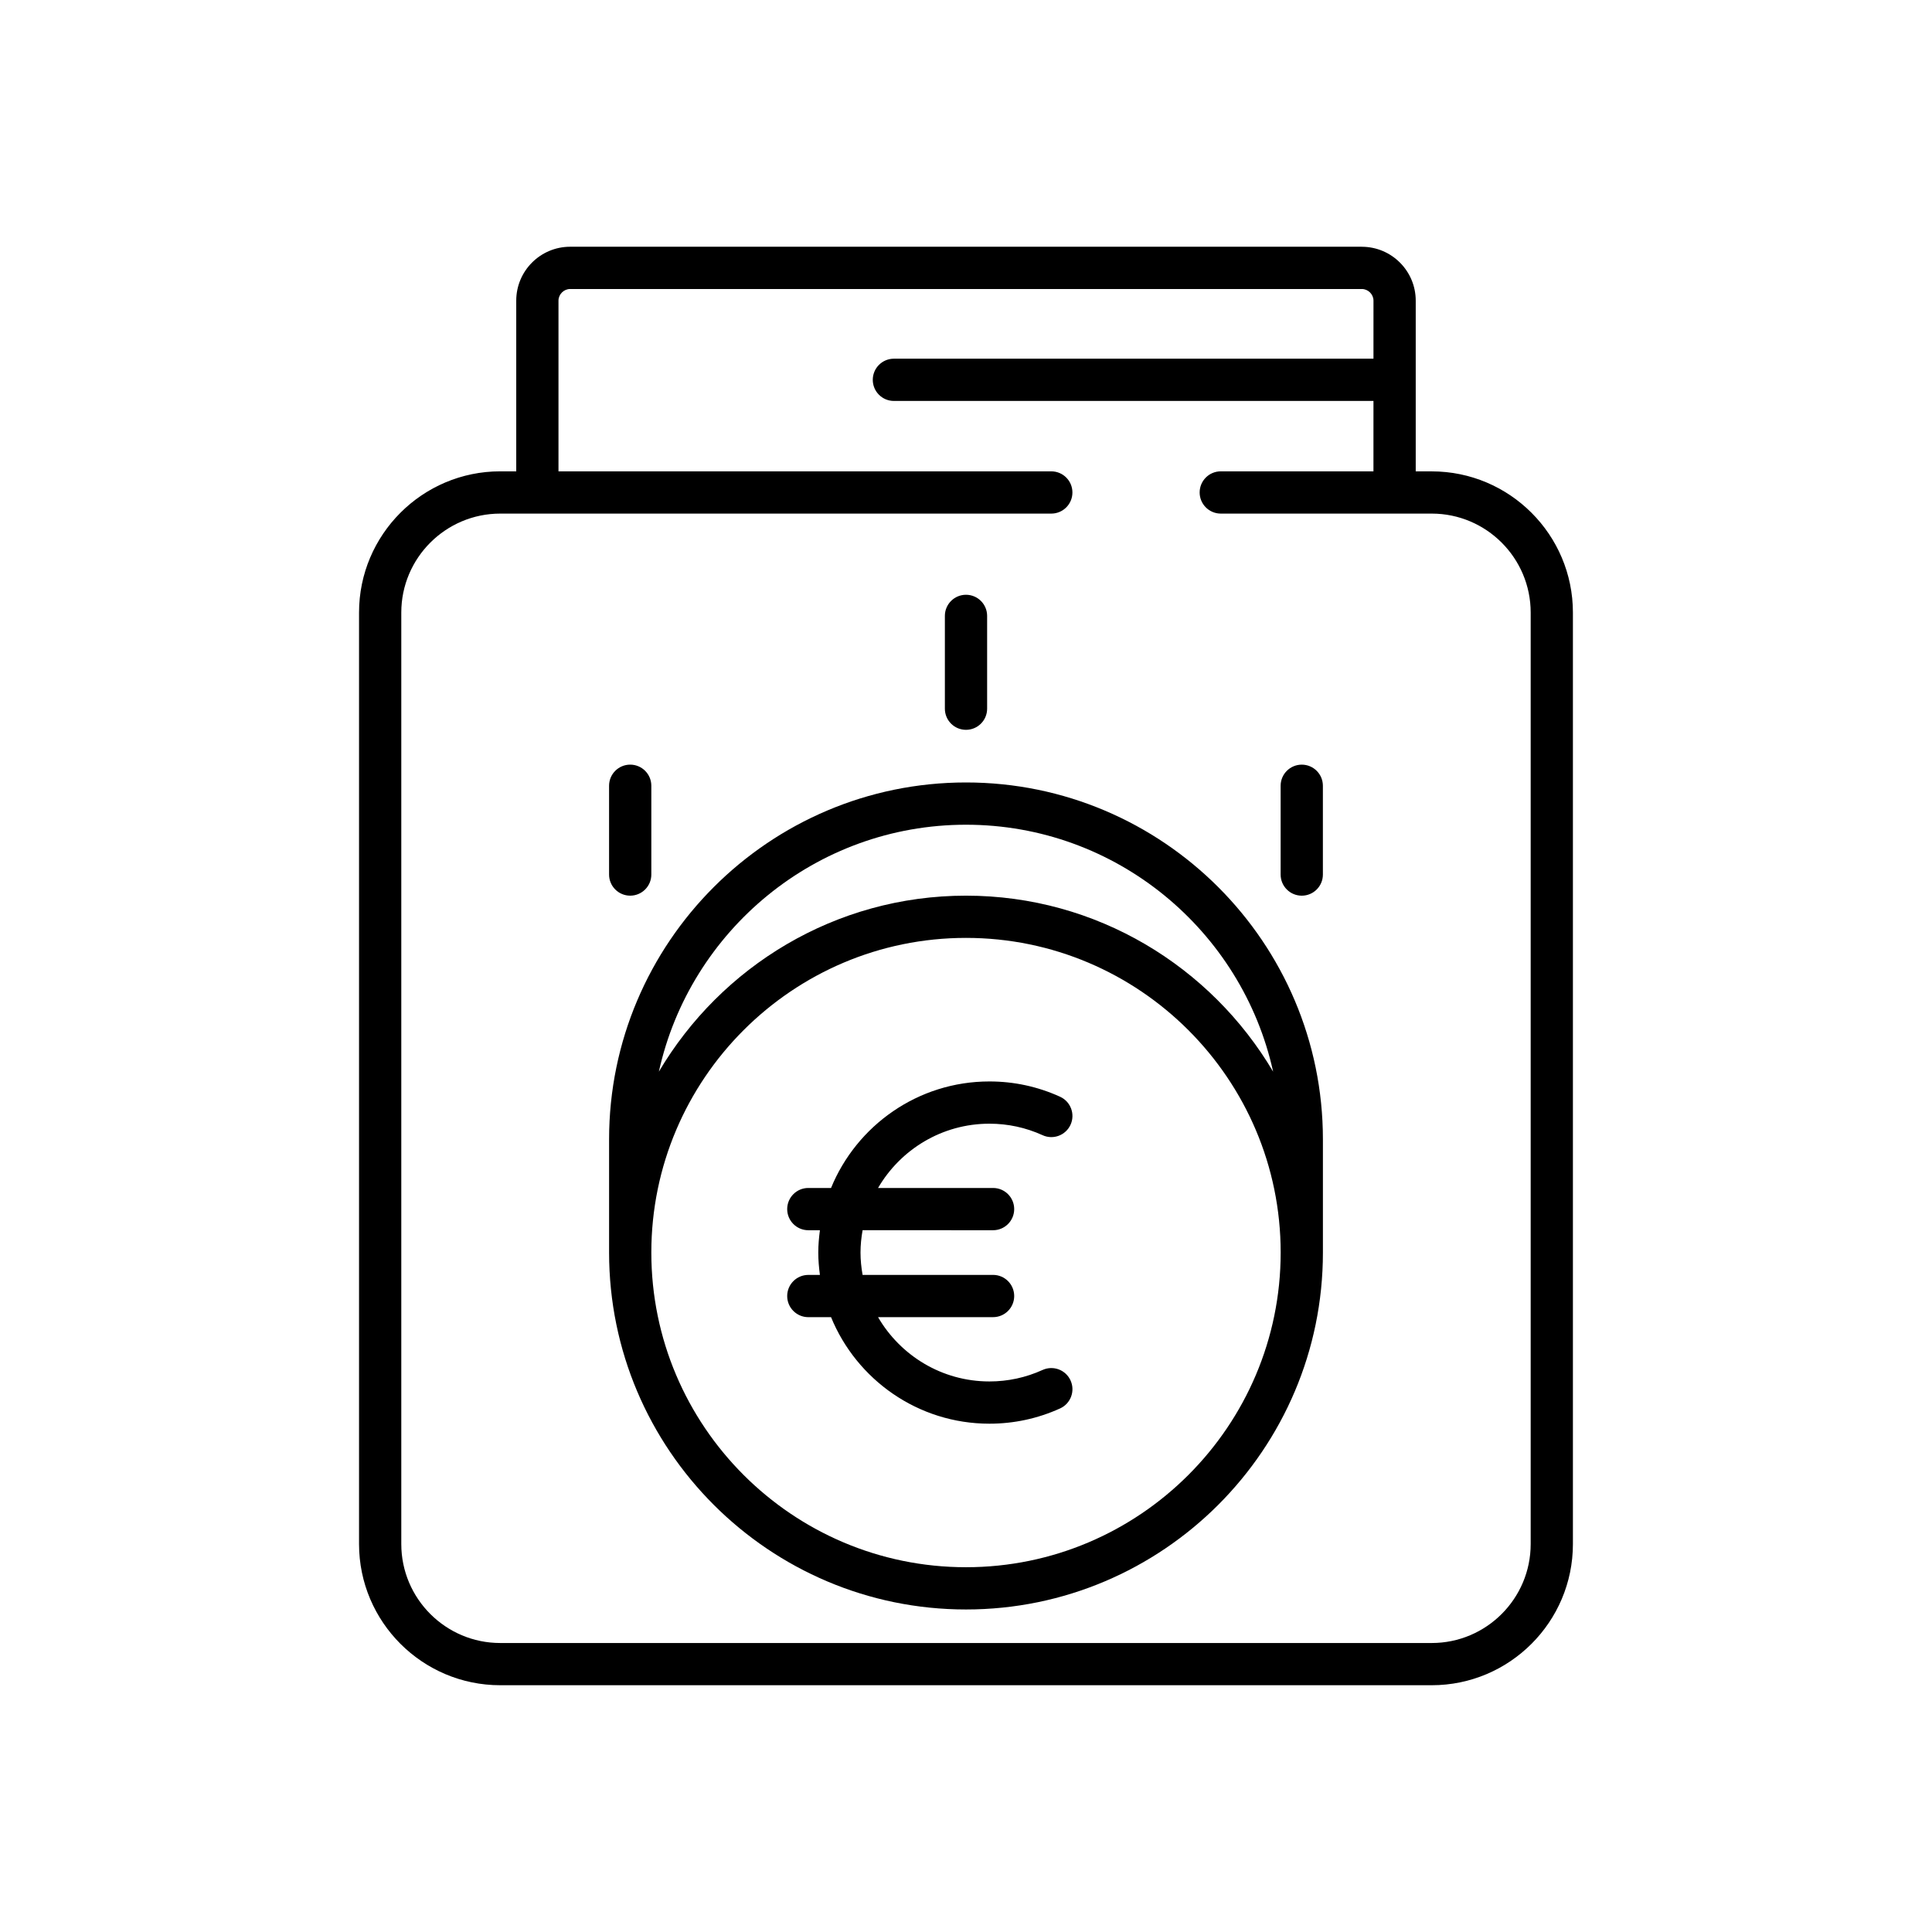
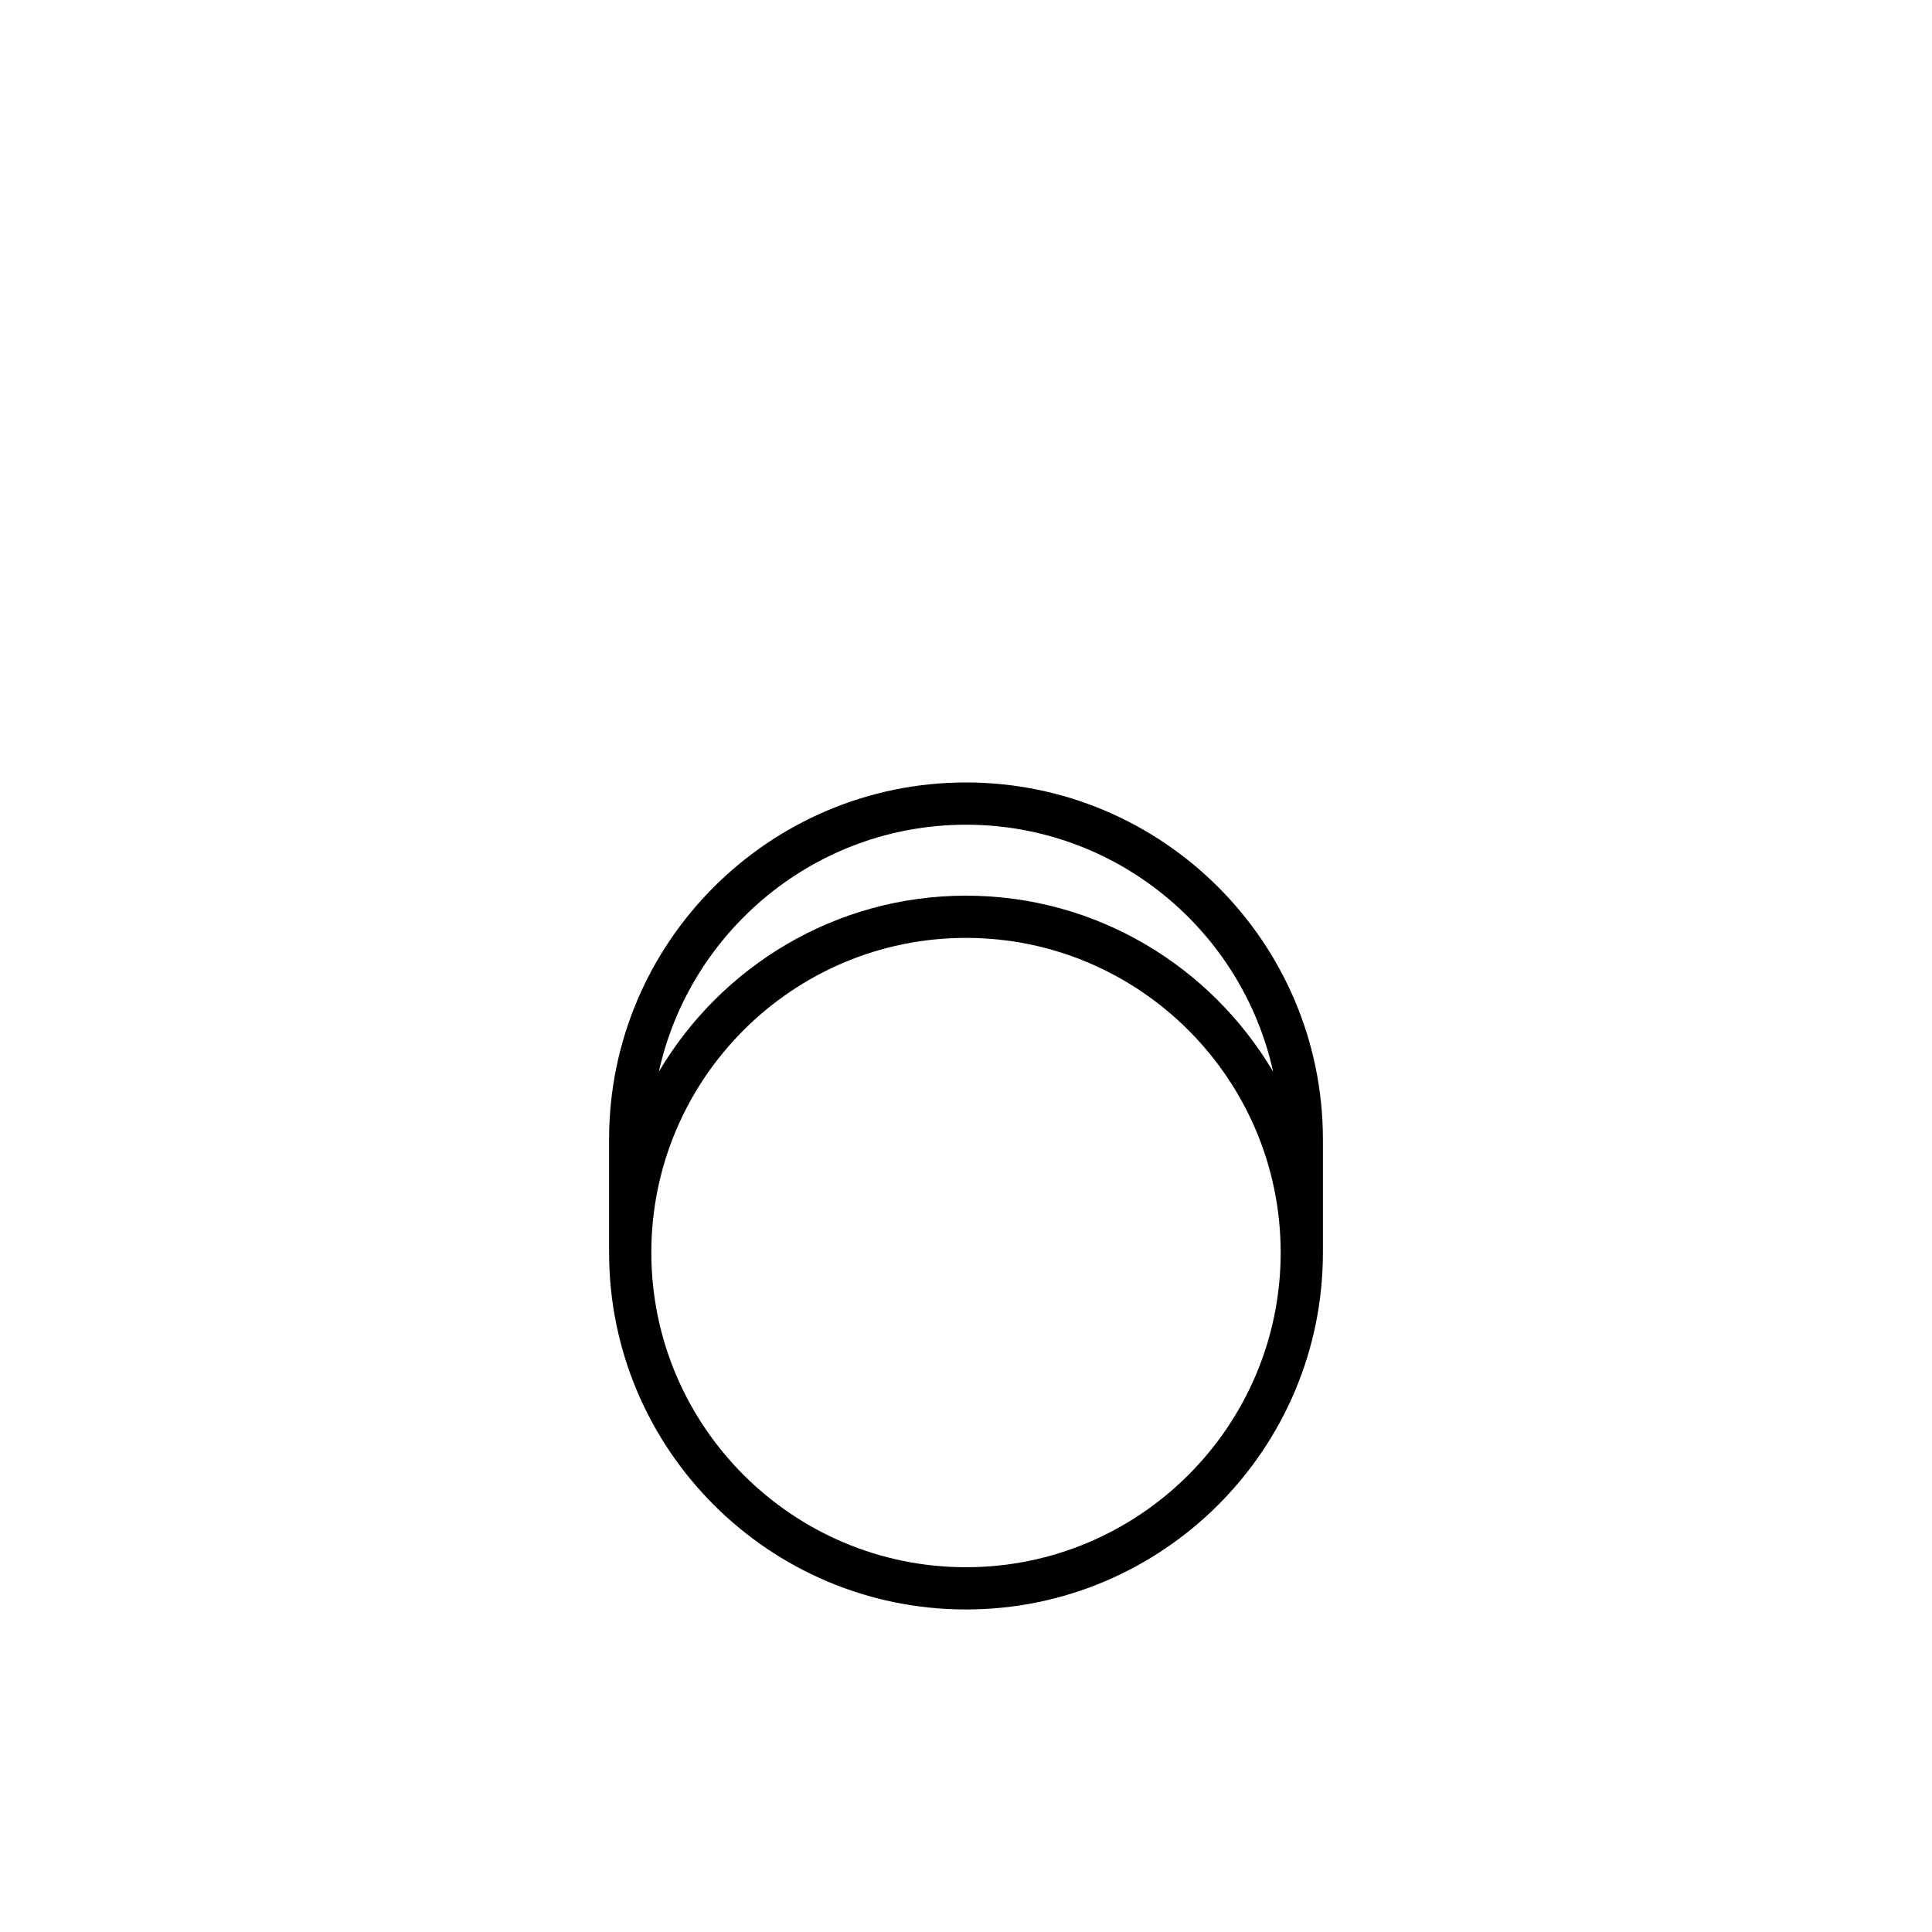
<svg xmlns="http://www.w3.org/2000/svg" fill="#000000" width="800px" height="800px" version="1.1" viewBox="144 144 512 512">
  <g>
-     <path d="m504.9 209.39h-209.81c-7.875 0-14.281 6.406-14.281 14.277v45.242h-4.238c-20.633 0-37.422 16.789-37.422 37.418v246.86c0 20.633 16.789 37.418 37.422 37.418h246.85c20.633 0 37.418-16.789 37.418-37.418v-246.85c0-20.633-16.785-37.418-37.418-37.418h-4.238v-45.242c0-7.875-6.41-14.281-14.285-14.281zm18.523 70.719c14.461 0 26.223 11.766 26.223 26.223v246.86c0 14.461-11.766 26.223-26.223 26.223h-246.85c-14.461 0-26.227-11.766-26.227-26.223v-246.86c0-14.461 11.766-26.223 26.227-26.223h146.03c3.09 0 5.598-2.504 5.598-5.598s-2.508-5.598-5.598-5.598h-130.6v-45.242c0-1.672 1.414-3.082 3.086-3.082h209.81c1.672 0 3.086 1.41 3.086 3.082l-0.004 15.387h-127.09c-3.09 0-5.598 2.504-5.598 5.598s2.508 5.598 5.598 5.598h127.09l-0.004 18.656h-40.461c-3.09 0-5.598 2.504-5.598 5.598s2.508 5.598 5.598 5.598h45.719z" />
    <path d="m400 351.36c-52.156 0-94.586 42.434-94.586 94.586v29.996c0 52.152 42.43 94.586 94.586 94.586s94.586-42.434 94.586-94.586v-29.996c-0.004-52.152-42.434-94.586-94.586-94.586zm0 207.97c-45.98 0-83.391-37.41-83.391-83.391 0-45.977 37.41-83.387 83.391-83.387s83.391 37.41 83.391 83.391c-0.004 45.98-37.41 83.387-83.391 83.387zm0-177.97c-34.648 0-64.918 18.785-81.395 46.645 8.238-37.375 41.578-65.445 81.395-65.445s73.156 28.07 81.395 65.445c-16.48-27.859-46.75-46.645-81.395-46.645z" />
-     <path d="m488.98 346.64c-3.09 0-5.598 2.504-5.598 5.598v23.527c0 3.094 2.508 5.598 5.598 5.598s5.598-2.504 5.598-5.598v-23.527c0-3.094-2.504-5.598-5.598-5.598z" />
-     <path d="m400 337.41c3.09 0 5.598-2.504 5.598-5.598v-24.594c0-3.094-2.508-5.598-5.598-5.598s-5.598 2.504-5.598 5.598v24.594c0 3.094 2.504 5.598 5.598 5.598z" />
-     <path d="m311.01 381.36c3.09 0 5.598-2.504 5.598-5.598v-23.527c0-3.094-2.508-5.598-5.598-5.598-3.09 0-5.598 2.504-5.598 5.598v23.527c0 3.094 2.508 5.598 5.598 5.598z" />
-     <path d="m406.2 441.79c4.902 0 9.645 1.023 14.094 3.047 2.812 1.289 6.129 0.039 7.414-2.777 1.277-2.816 0.031-6.133-2.781-7.414-5.914-2.691-12.211-4.051-18.723-4.051-18.949 0-35.199 11.691-41.969 28.23h-6.023c-3.09 0-5.598 2.504-5.598 5.598s2.508 5.598 5.598 5.598h3.074c-0.254 1.941-0.434 3.91-0.434 5.922s0.176 3.977 0.434 5.922h-3.074c-3.09 0-5.598 2.504-5.598 5.598s2.508 5.598 5.598 5.598h6.023c6.769 16.539 23.023 28.23 41.969 28.23 6.504 0 12.805-1.359 18.719-4.039 2.816-1.277 4.062-4.598 2.785-7.414-1.273-2.816-4.59-4.062-7.41-2.789-4.453 2.023-9.195 3.047-14.098 3.047-12.594 0-23.586-6.867-29.508-17.035l30.48-0.004c3.09 0 5.598-2.504 5.598-5.598s-2.508-5.598-5.598-5.598h-34.578c-0.34-1.926-0.551-3.898-0.551-5.922 0-2.023 0.211-3.992 0.551-5.922l34.578 0.004c3.09 0 5.598-2.504 5.598-5.598s-2.508-5.598-5.598-5.598h-30.48c5.922-10.168 16.914-17.035 29.508-17.035z" />
  </g>
</svg>